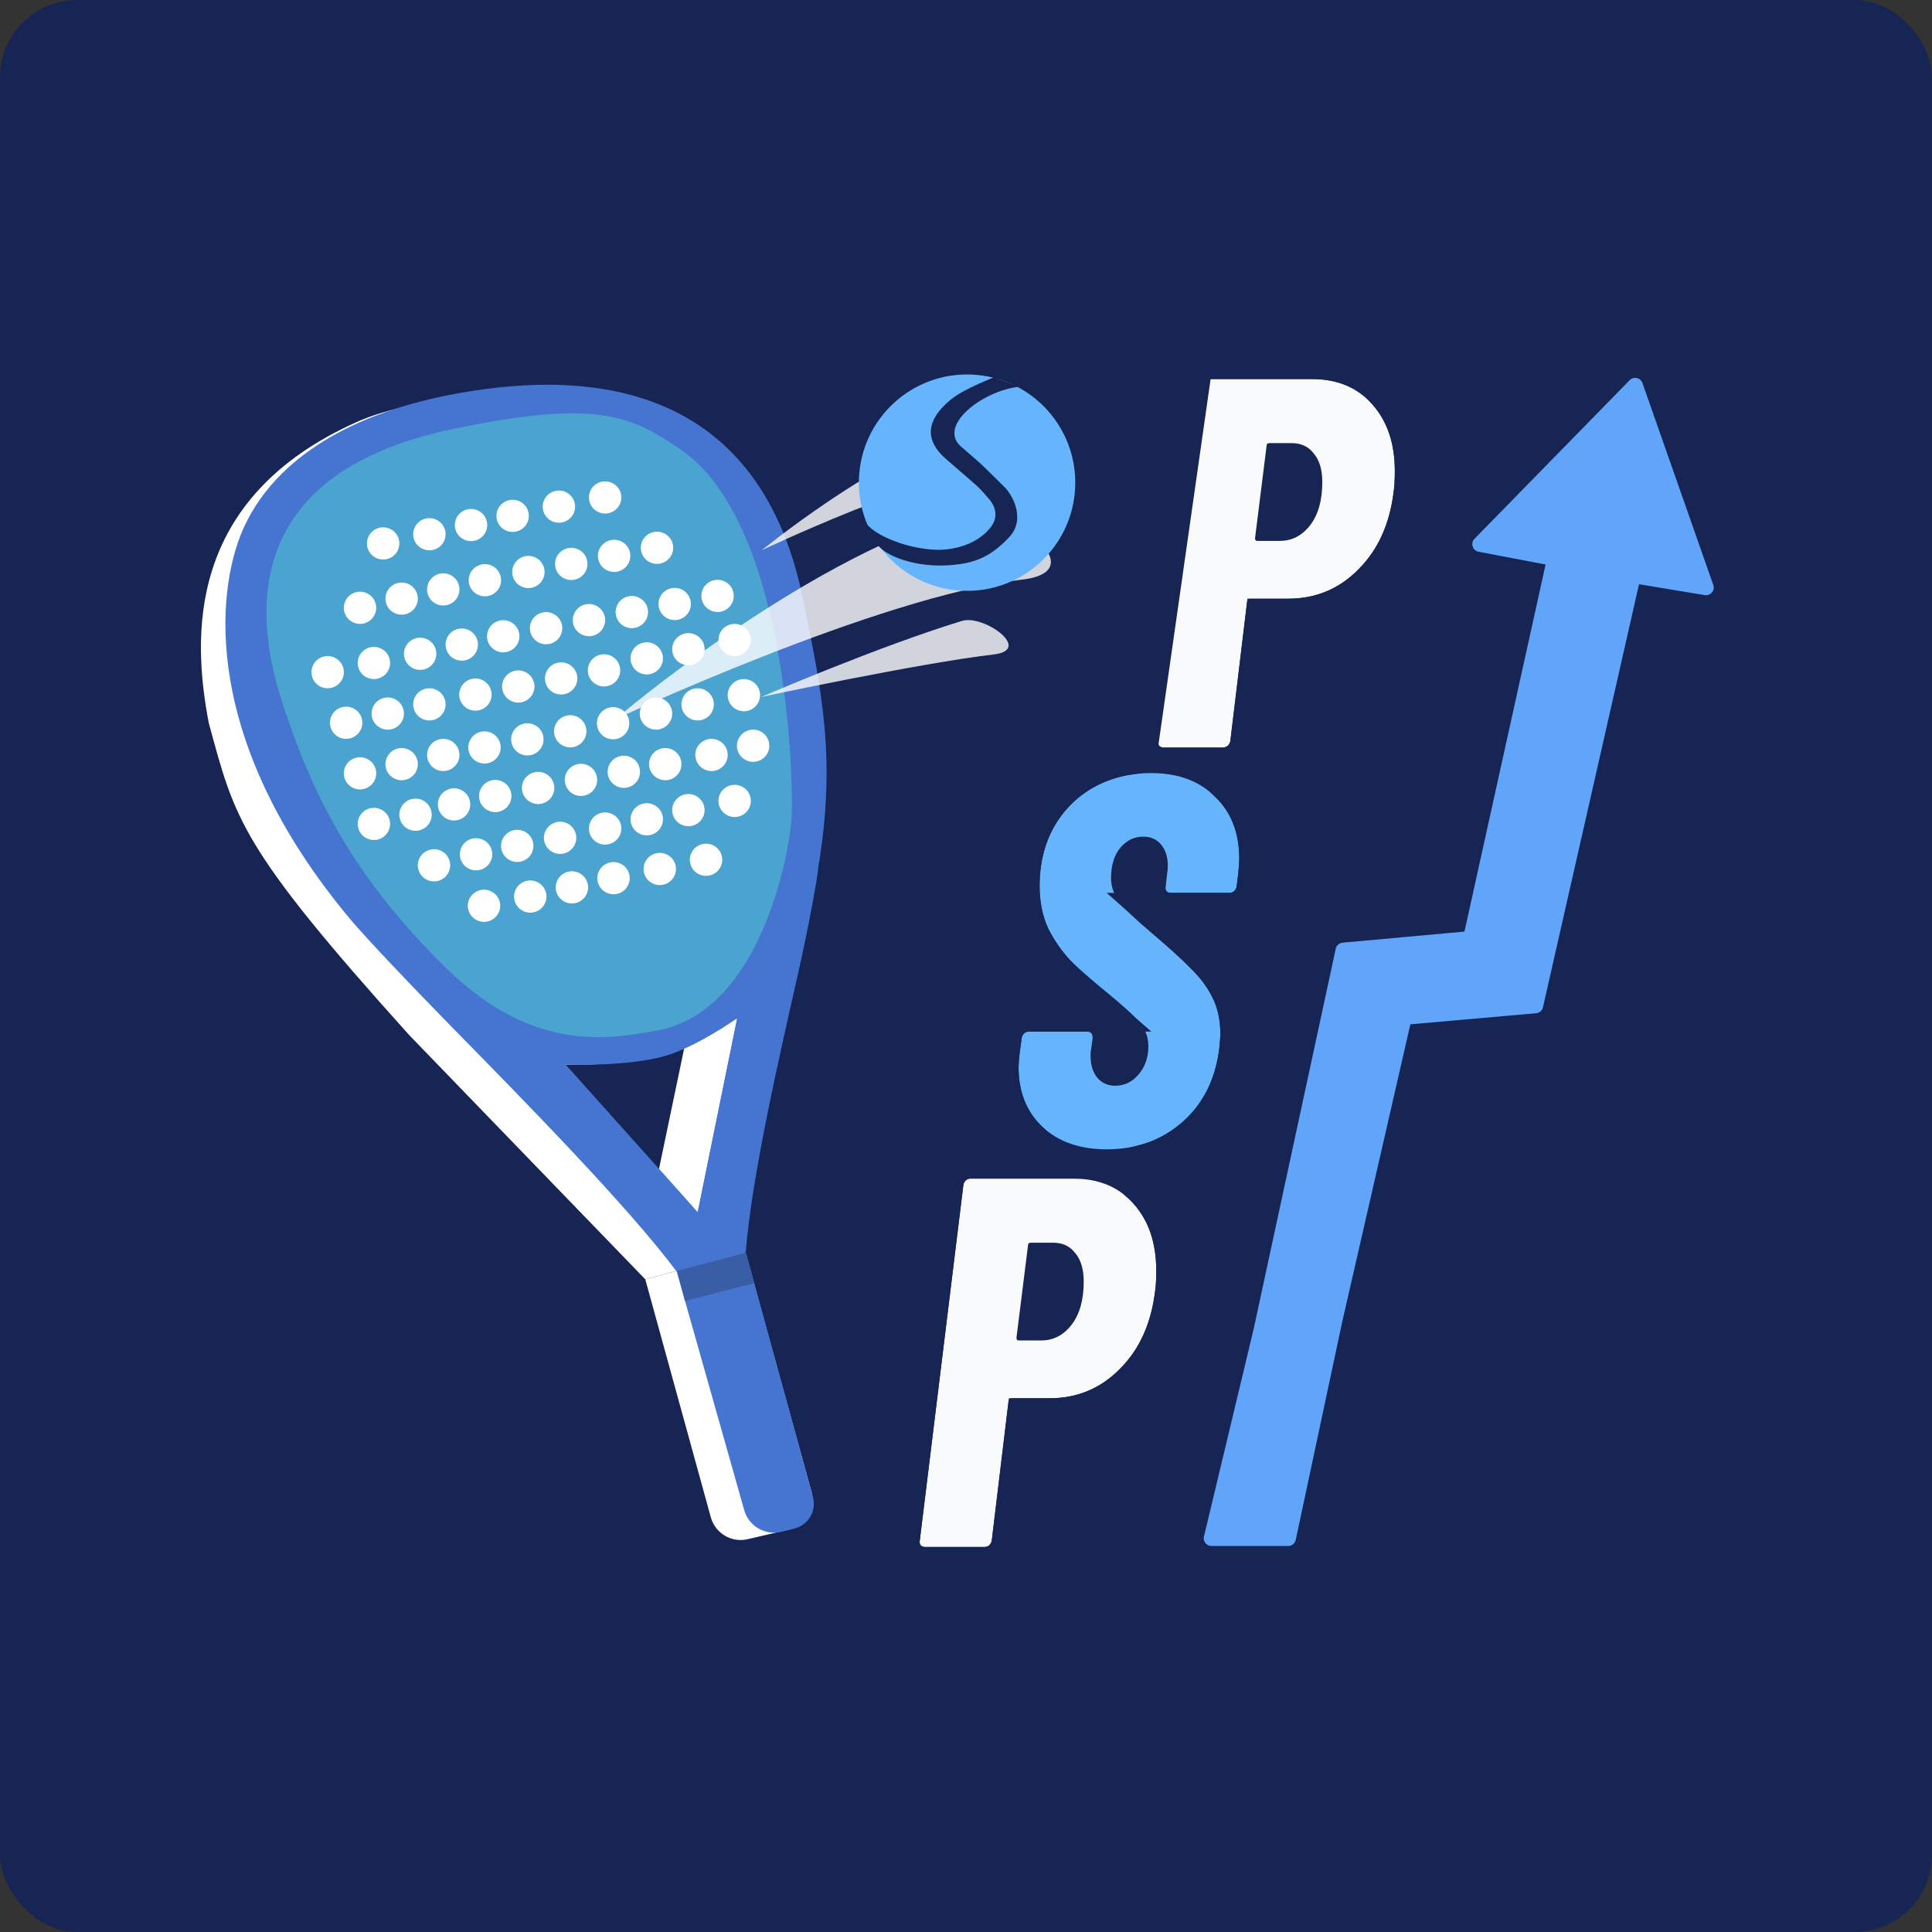
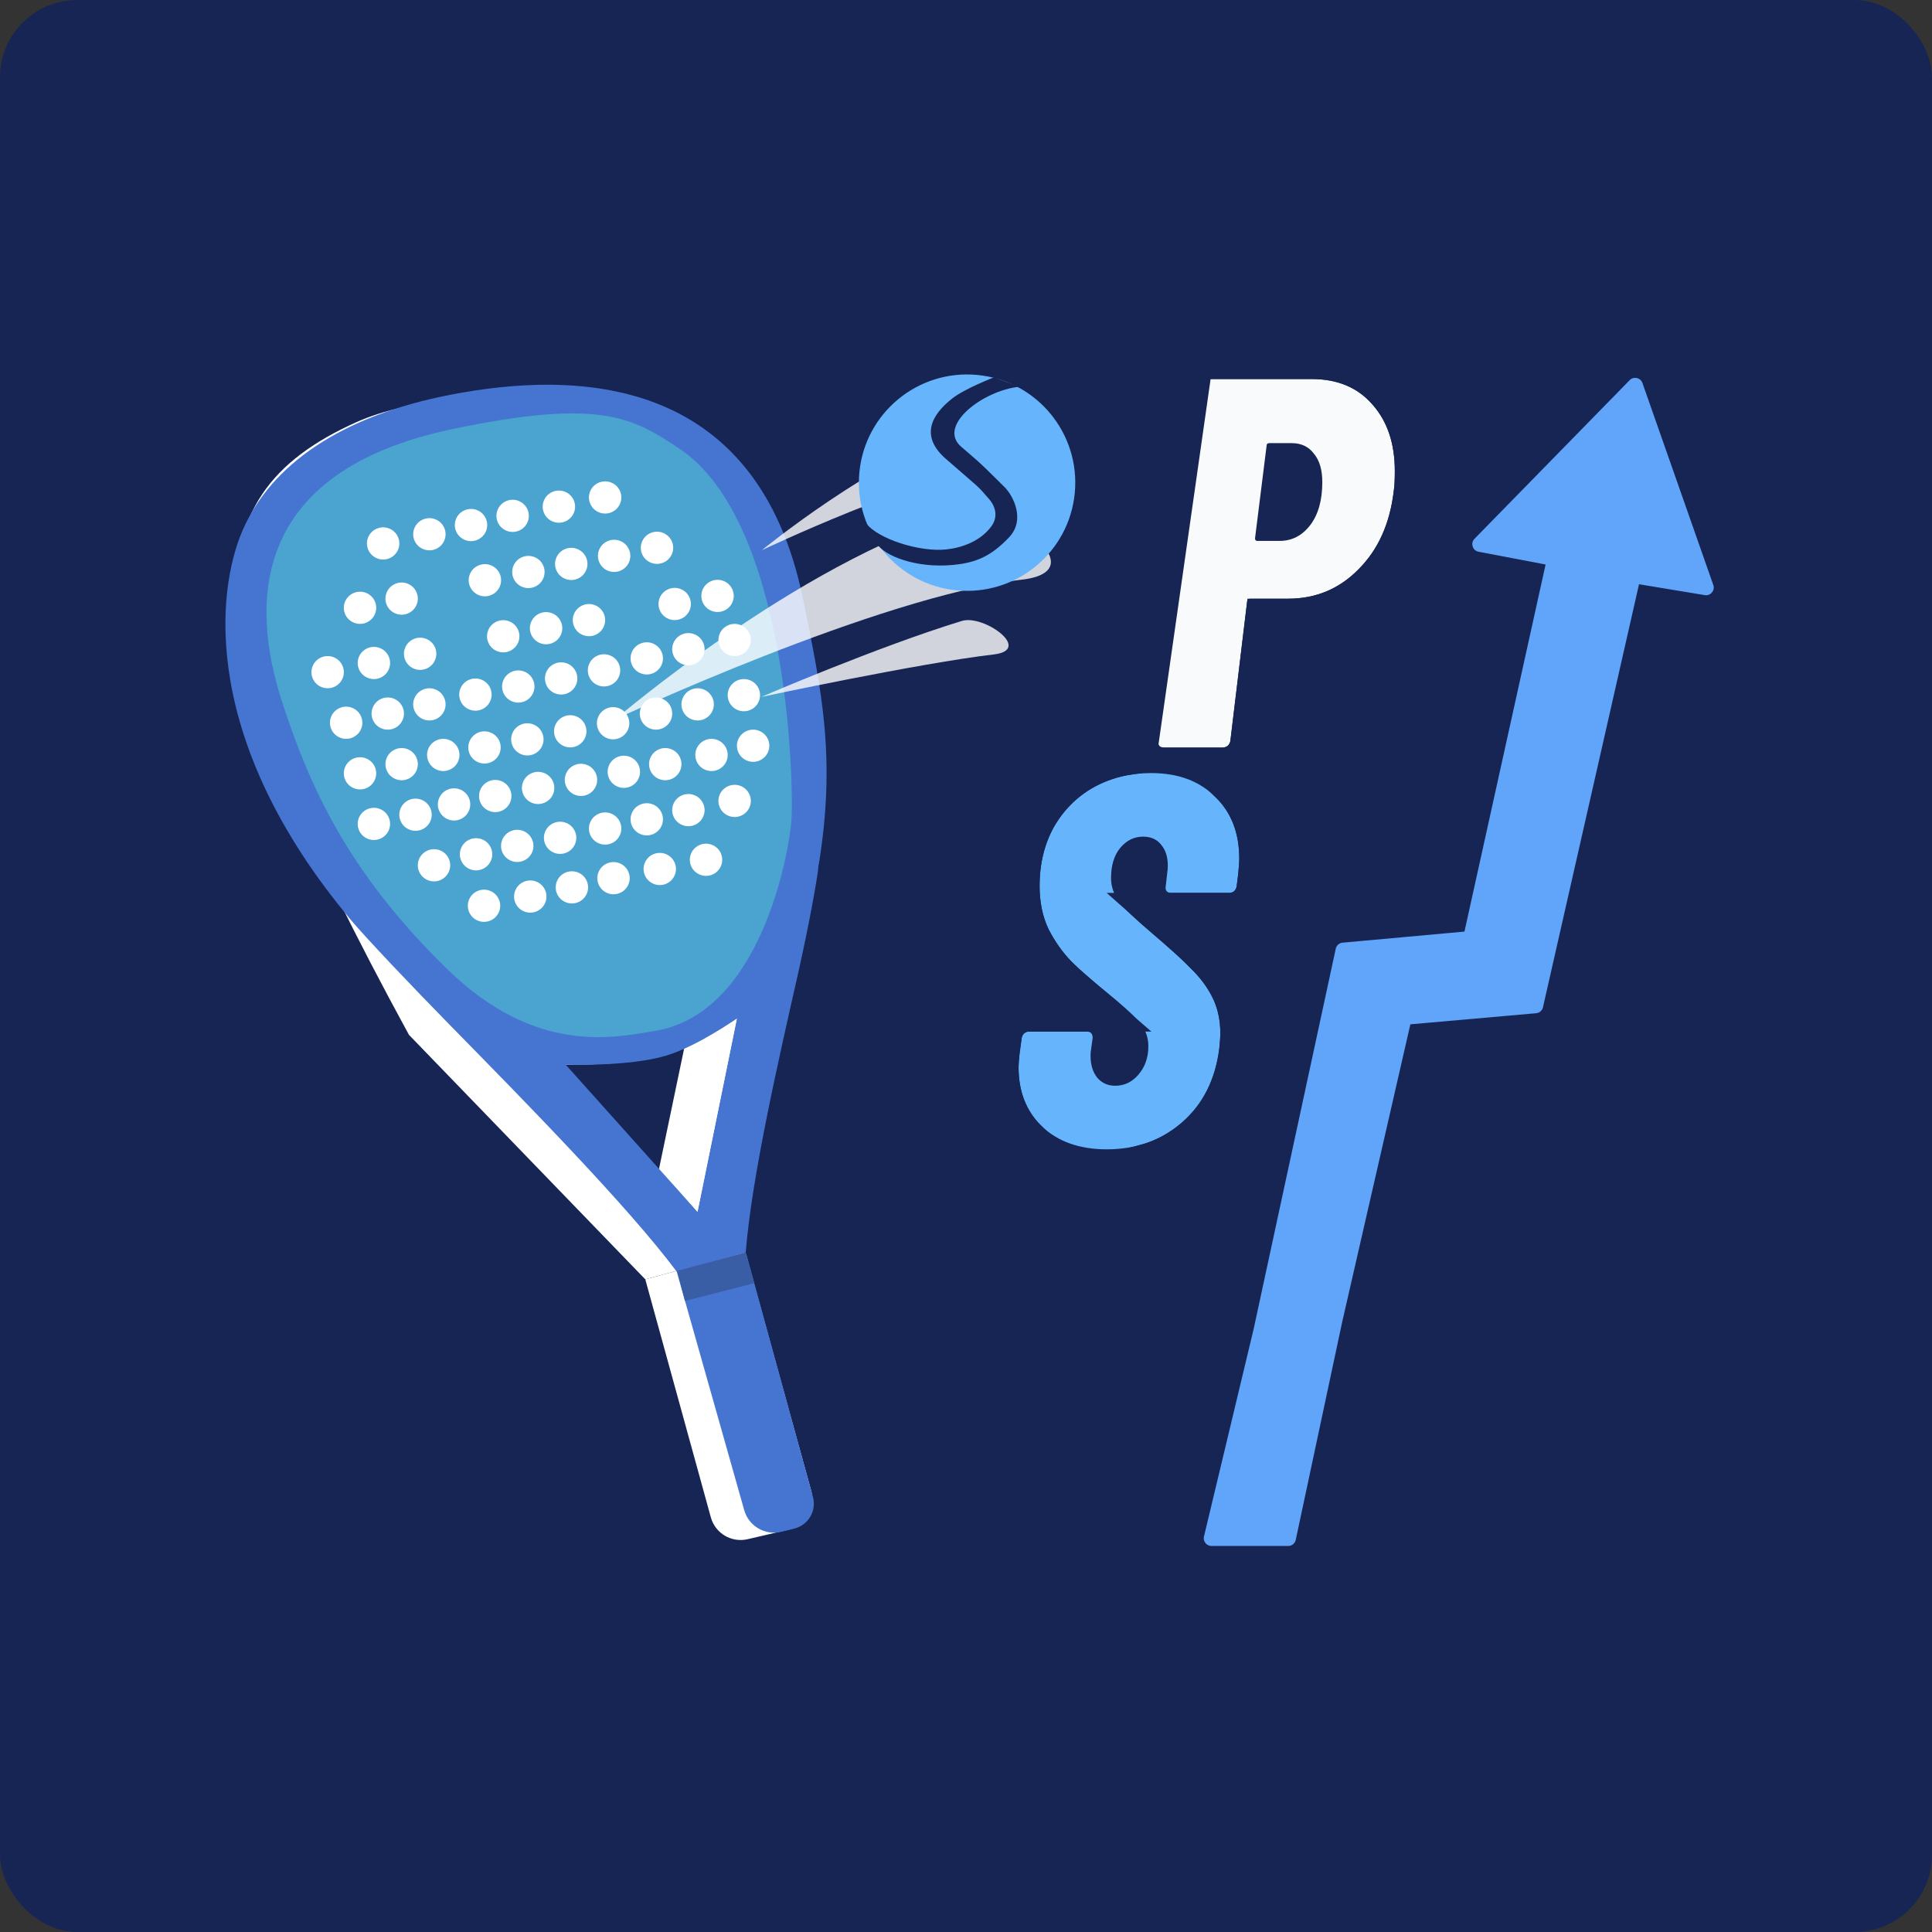
<svg xmlns="http://www.w3.org/2000/svg" width="250" height="250" viewBox="0 0 250 250" fill="none">
  <rect x="0" y="0" width="250" height="250" fill="#333333" stroke="none" />
  <rect width="250" height="250" rx="10" fill="#172554" />
-   <path d="M158 40.547L180.5 44.047L174 77.547H186L196 120.047L176 131.547L165 169.047L160.5 198.047C158.728 199.566 160.979 202.685 159.537 204.521C159.324 204.792 158.85 204.986 158 205.047C151 205.547 144 207.047 144 207.047L145.5 97.547L158 40.547Z" fill="#172554" />
  <path d="M148 40.047C175.5 40.547 213 44.047 213 44.047L196 73.047L202.5 74.547L196 120.047L176 131.547L167.5 163.047L163 192.047C161.041 193.726 160.766 196.64 162.135 198.827C163.906 201.659 165.503 205.047 163 205.047C153 205.047 143 206.547 143 206.547L145.5 97.547C145.5 97.547 146.998 40.029 148 40.047Z" fill="#172554" />
  <path d="M92 40.547L116.85 43.519C123.084 44.265 129.255 42.921 135.416 41.58C136.884 41.26 138.351 40.941 139.818 40.65C140.297 40.555 140.762 40.482 141.208 40.438C144.826 40.076 169.2 38.93 169 46.047L162.219 49.547C160.5 53.547 153.679 76.047 153.679 76.047C153.679 76.047 156.38 86.483 154 86.547L152 93.547C150.668 115.901 137.038 127.343 135.059 152.538L148.901 152.895C150.41 152.934 151.92 152.881 153.424 152.752C155.72 152.555 159.339 152.264 162.219 152.122C166.198 151.927 153.679 177.047 153.679 177.047C151.341 176.595 153.88 179.983 151.5 180.047L149.5 184.047L168.5 189.047C168.5 198.547 160.5 205.047 160.5 205.047C144 206.547 134.5 209.984 124 209.547C112 209.047 108 206.047 101.5 205.047C95 204.047 92 203.707 92 203.707V40.547Z" fill="#172554" />
  <path d="M103.987 142.541C126.414 132.028 140 117.682 140 93.866C140 59.411 120.737 40.047 81.35 40.047C41.963 40.047 19 55.75 19 84.547C19 101.705 27 113.547 36.5 125.047C42.047 131.762 48.607 139.269 52 142.541C65 155.078 77.156 165.547 78.5 170.547C80.65 178.547 80.934 179.884 82.5 185.047C84.066 190.209 84.859 192.589 87 199.547C89 206.047 97.846 204.626 109.5 200.547C119.5 197.047 115.873 187.528 114.164 181.628C112.456 175.728 108.684 163.928 106.336 155.078C105.796 153.045 103.908 143.38 103.987 142.541Z" fill="#172554" />
  <path d="M169.745 49.047C173.054 49.047 175.661 50.135 177.565 52.311C179.514 54.487 180.489 57.365 180.489 60.947C180.489 62.08 180.443 62.941 180.353 63.531C179.854 67.747 178.335 71.124 175.797 73.663C173.303 76.201 170.266 77.471 166.685 77.471H161.789C161.607 77.471 161.471 77.584 161.381 77.811L159.205 95.899C159.159 96.126 159.046 96.329 158.865 96.511C158.683 96.647 158.479 96.715 158.253 96.715H150.569C150.342 96.715 150.161 96.647 150.025 96.511C149.889 96.329 149.843 96.126 149.889 95.899L155.533 49.863C155.578 49.636 155.669 49.455 155.805 49.319C155.986 49.138 156.19 49.047 156.417 49.047H169.745ZM165.597 69.991C167.183 69.991 168.498 69.311 169.541 67.951C170.583 66.591 171.105 64.732 171.105 62.375C171.105 60.788 170.742 59.564 170.017 58.703C169.337 57.796 168.385 57.343 167.161 57.343H164.237C164.01 57.343 163.897 57.456 163.897 57.683L162.401 69.651C162.401 69.877 162.491 69.991 162.673 69.991H165.597Z" fill="#F8FAFC" />
  <path d="M143.225 148.722C139.734 148.722 136.946 147.748 134.861 145.798C132.821 143.849 131.801 141.288 131.801 138.114C131.801 137.706 131.846 137.094 131.937 136.278L132.209 134.306C132.254 134.08 132.345 133.898 132.481 133.762C132.662 133.581 132.866 133.49 133.093 133.49H140.641C141.139 133.49 141.389 133.762 141.389 134.306L141.185 135.802C141.139 135.984 141.117 136.256 141.117 136.618C141.117 137.797 141.411 138.749 142.001 139.474C142.59 140.154 143.361 140.494 144.313 140.494C145.491 140.494 146.489 140.018 147.305 139.066C148.166 138.069 148.597 136.845 148.597 135.394C148.597 134.216 148.211 133.173 147.441 132.266C146.67 131.36 145.197 130.022 143.021 128.254C141.207 126.804 139.734 125.512 138.601 124.378C137.467 123.2 136.493 121.817 135.677 120.23C134.906 118.598 134.521 116.74 134.521 114.654C134.521 111.798 135.133 109.26 136.357 107.038C137.626 104.817 139.349 103.094 141.525 101.87C143.746 100.646 146.217 100.034 148.937 100.034C152.427 100.034 155.193 101.054 157.233 103.094C159.318 105.089 160.361 107.764 160.361 111.118C160.361 111.526 160.315 112.184 160.225 113.09L160.021 114.722C159.975 114.949 159.862 115.153 159.681 115.334C159.499 115.47 159.295 115.538 159.069 115.538H151.521C151.294 115.538 151.113 115.47 150.977 115.334C150.841 115.153 150.795 114.949 150.841 114.722L151.045 112.886C151.09 112.705 151.113 112.41 151.113 112.002C151.113 110.869 150.818 109.962 150.229 109.282C149.685 108.602 148.914 108.262 147.917 108.262C146.738 108.262 145.741 108.761 144.925 109.758C144.154 110.71 143.769 112.002 143.769 113.634C143.769 114.722 144.131 115.765 144.857 116.762C145.627 117.714 147.01 119.029 149.005 120.706C151.271 122.61 152.971 124.152 154.105 125.33C155.283 126.464 156.213 127.71 156.893 129.07C157.573 130.43 157.913 131.994 157.913 133.762C157.913 134.125 157.867 134.76 157.777 135.666C157.278 139.656 155.691 142.829 153.017 145.186C150.342 147.544 147.078 148.722 143.225 148.722Z" fill="#66B4FC" />
-   <path d="M138.873 152.51C142.182 152.51 144.789 153.598 146.693 155.774C148.642 157.95 149.617 160.829 149.617 164.41C149.617 165.544 149.572 166.405 149.481 166.994C148.982 171.21 147.464 174.588 144.925 177.126C142.432 179.665 139.394 180.935 135.813 180.935H130.917C130.736 180.935 130.6 181.048 130.509 181.275L128.333 199.363C128.288 199.589 128.174 199.793 127.993 199.975C127.812 200.111 127.608 200.179 127.381 200.179H119.697C119.47 200.179 119.289 200.111 119.153 199.975C119.017 199.793 118.972 199.589 119.017 199.363L124.661 153.326C124.706 153.1 124.797 152.918 124.933 152.782C125.114 152.601 125.318 152.51 125.545 152.51H138.873ZM134.725 173.454C136.312 173.454 137.626 172.774 138.669 171.414C139.712 170.054 140.233 168.196 140.233 165.838C140.233 164.252 139.87 163.028 139.145 162.166C138.465 161.26 137.513 160.806 136.289 160.806H133.365C133.138 160.806 133.025 160.92 133.025 161.146L131.529 173.114C131.529 173.341 131.62 173.454 131.801 173.454H134.725Z" fill="#F8FAFC" />
  <path d="M145.876 96.257C145.863 95.946 145.881 95.633 145.93 95.322L151.562 49.376L151.581 49.226L151.61 49.078C151.779 48.236 152.178 47.289 152.976 46.49L145.876 96.257ZM145.876 96.257C143.664 96.586 141.561 97.283 139.594 98.367L139.579 98.375L139.564 98.384C136.741 99.972 134.503 102.221 132.884 105.054L132.868 105.081L132.853 105.108C131.264 107.992 130.521 111.21 130.521 114.654C130.521 117.239 131.001 119.695 132.06 121.938L132.089 121.999L132.12 122.06C133.097 123.96 134.292 125.668 135.717 127.151L135.745 127.179L135.772 127.207C136.495 127.93 137.322 128.691 138.246 129.49H133.093C131.662 129.49 130.476 130.11 129.652 130.934L132.481 133.762L129.652 130.934C128.854 131.733 128.455 132.679 128.286 133.522L128.263 133.64L128.246 133.76L127.974 135.732L127.967 135.784L127.961 135.837C127.867 136.684 127.801 137.476 127.801 138.114C127.801 142.143 129.108 145.733 131.912 148.51H125.545C124.115 148.51 122.929 149.13 122.105 149.954C121.306 150.753 120.907 151.699 120.739 152.542L120.709 152.69L120.691 152.839L115.058 198.786C114.863 200.038 115.163 201.321 115.953 202.375L116.124 202.602L116.325 202.803C117.344 203.822 118.614 204.179 119.697 204.179H127.381C128.473 204.179 129.519 203.83 130.393 203.175L130.62 203.004L130.821 202.803C131.498 202.127 132.038 201.232 132.255 200.147L132.286 199.995L132.304 199.84L134.098 184.935H135.813C140.454 184.935 144.517 183.244 147.766 179.943C151.029 176.673 152.854 172.434 153.446 167.527C153.575 166.644 153.617 165.567 153.617 164.41C153.617 160.085 152.424 156.186 149.688 153.123C149.342 152.728 148.98 152.361 148.604 152.019C151.198 151.302 153.568 150.032 155.662 148.187C159.163 145.101 161.143 140.988 161.746 136.162L161.752 136.113L161.757 136.064C161.847 135.164 161.913 134.348 161.913 133.762C161.913 131.474 161.47 129.281 160.47 127.281C159.583 125.507 158.391 123.914 156.935 122.503C156.103 121.642 155.047 120.651 153.784 119.538H159.069C160.161 119.538 161.207 119.19 162.081 118.534L162.308 118.364L162.509 118.163C163.185 117.486 163.726 116.591 163.943 115.507L163.972 115.363L163.99 115.218L164.194 113.586L164.2 113.537L164.205 113.488C164.297 112.57 164.361 111.741 164.361 111.118C164.361 106.935 163.046 103.202 160.144 100.346C160.54 100.185 160.916 99.972 161.265 99.711L161.492 99.54L161.693 99.339C162.369 98.663 162.91 97.768 163.127 96.683L163.158 96.531L163.176 96.377L164.969 81.471H166.685C171.326 81.471 175.389 79.78 178.638 76.478C181.901 73.209 183.726 68.97 184.318 64.064C184.447 63.181 184.489 62.104 184.489 60.947C184.489 56.621 183.295 52.723 180.56 49.659C177.784 46.497 174.014 45.047 169.745 45.047H156.417C154.986 45.047 153.8 45.666 152.976 46.49L145.876 96.257Z" stroke="#172554" stroke-width="8" />
  <path d="M214.892 48.739L214.892 48.738C214.033 46.29 210.902 45.595 209.087 47.45L210.852 49.176L209.087 47.45L189.017 67.966C187.064 69.963 188.12 73.329 190.864 73.852L197.003 75.021L187.454 118.223L173.506 119.491C171.982 119.63 170.724 120.742 170.401 122.238L159.788 171.399L153.364 198.232C152.837 200.433 154.505 202.547 156.768 202.547L166.691 202.547C168.342 202.547 169.769 201.392 170.114 199.777L176.129 171.563L184.531 134.878L198.994 133.602C200.508 133.468 201.763 132.372 202.099 130.89L214.004 78.451L220.184 79.474C222.808 79.908 224.938 77.372 224.057 74.862L214.892 48.739Z" fill="#60A5FA" stroke="#172554" stroke-width="5" />
-   <path fill-rule="evenodd" clip-rule="evenodd" d="M46.13 54.621C52.318 51.849 67.903 48.468 85.33 58.039C107.114 70.003 105.927 106.509 105.581 111.295C105.493 113.478 103.117 123.83 101.268 131.89C100.596 134.815 99.995 137.437 99.596 139.259C98.399 144.733 96.704 156.811 96.005 162.166L83.5 165.545L52.916 133.904C31 109.545 30.419 106.06 27.011 93.534C24.915 82.527 24.001 64.534 46.13 54.621ZM85.233 151.456L88.525 135.689C88.525 135.689 83.519 137.123 80.445 137.474C77.309 137.832 72.665 137.772 72.665 137.772L85.233 151.456Z" fill="white" />
+   <path fill-rule="evenodd" clip-rule="evenodd" d="M46.13 54.621C52.318 51.849 67.903 48.468 85.33 58.039C107.114 70.003 105.927 106.509 105.581 111.295C105.493 113.478 103.117 123.83 101.268 131.89C100.596 134.815 99.995 137.437 99.596 139.259C98.399 144.733 96.704 156.811 96.005 162.166L83.5 165.545L52.916 133.904C24.915 82.527 24.001 64.534 46.13 54.621ZM85.233 151.456L88.525 135.689C88.525 135.689 83.519 137.123 80.445 137.474C77.309 137.832 72.665 137.772 72.665 137.772L85.233 151.456Z" fill="white" />
  <path d="M91.98 196.339L83.5 165.545L96.452 162.056L104.987 192.976C105.591 195.167 104.251 197.421 102.038 197.937L96.743 199.172C94.652 199.659 92.55 198.409 91.98 196.339Z" fill="white" />
  <path d="M88.419 57.561C80.12 52.279 74.419 51.618 57.937 54.561C31.419 59.295 32.649 80.169 36.419 91.561L36.5 91.803C40.516 103.942 43.372 112.572 57.937 126.231C69.063 136.665 81.111 135.127 85.899 133.646C99.364 129.481 103.12 110.464 103.42 106.299C103.719 102.134 110.419 71.561 88.419 57.561Z" fill="#4BA4D0" />
  <path fill-rule="evenodd" clip-rule="evenodd" d="M87.566 164.546L96.5 162.045C97.277 152.193 100.798 136.915 103.273 125.96C104.608 120.046 105.752 113.813 105.92 112.06C105.762 113.031 106.017 111.043 105.92 112.06C108.202 98.061 106.355 89.537 103.92 77.561C97.92 48.06 74.024 48.06 58.395 51.06C43.919 53.839 35.04 60.285 31.42 68.561C27.92 76.561 25.977 95.889 45.42 119.06C47.346 121.357 53.328 127.662 58.395 132.824C68.201 142.815 81.253 156.112 87.566 164.546ZM58.395 55.56C77.689 51.475 81.92 54.06 87.92 58.06C102.119 67.526 102.719 101.896 102.42 106.06C102.12 110.225 98.528 131.117 84.763 133.398C79.377 134.29 69.287 136.553 57.832 125.366C45.862 113.675 40.419 103.061 36.419 90.561C32.42 78.061 32.42 61.06 58.395 55.56ZM73.203 137.772L90.259 156.811L95.346 131.822C95.346 131.822 90.304 135.337 86.258 136.582C81.5 138.045 73.203 137.772 73.203 137.772Z" fill="#4575D0" />
  <path d="M96.303 195.417L87.514 164.358L96.552 162.217L105.193 193.703C105.687 195.503 104.595 197.355 102.781 197.796L101.113 198.209C99.019 198.728 96.891 197.493 96.303 195.417Z" fill="#4575D0" />
  <path d="M85.659 151.457L90.258 156.812L95.345 131.822C95.345 131.822 92.542 133.742 88.951 135.69C88.402 135.987 85.659 151.457 85.659 151.457Z" fill="white" />
  <path d="M97.599 166.046L96.499 162.046L87.618 164.458L88.633 168.341L97.599 166.046Z" fill="#395EA5" />
  <ellipse cx="2.093" cy="2.084" rx="2.093" ry="2.084" transform="matrix(0.933 0.361 -0.365 0.931 48.386 67.625)" fill="white" />
  <ellipse cx="2.093" cy="2.084" rx="2.093" ry="2.084" transform="matrix(0.933 0.361 -0.365 0.931 61.44 114.51)" fill="white" />
  <ellipse cx="2.093" cy="2.084" rx="2.093" ry="2.084" transform="matrix(0.933 0.361 -0.365 0.931 50.779 74.764)" fill="white" />
  <ellipse cx="2.093" cy="2.084" rx="2.093" ry="2.084" transform="matrix(0.933 0.361 -0.365 0.931 60.409 107.848)" fill="white" />
  <ellipse cx="2.093" cy="2.084" rx="2.093" ry="2.084" transform="matrix(0.933 0.361 -0.365 0.931 53.174 81.904)" fill="white" />
  <ellipse cx="2.093" cy="2.084" rx="2.093" ry="2.084" transform="matrix(0.933 0.361 -0.365 0.931 54.37 88.449)" fill="white" />
  <ellipse cx="2.093" cy="2.084" rx="2.093" ry="2.084" transform="matrix(0.933 0.361 -0.365 0.931 56.166 94.994)" fill="white" />
  <ellipse cx="2.093" cy="2.084" rx="2.093" ry="2.084" transform="matrix(0.933 0.361 -0.365 0.931 57.562 101.395)" fill="white" />
  <ellipse cx="2.093" cy="2.084" rx="2.093" ry="2.084" transform="matrix(0.933 0.361 -0.365 0.931 45.394 75.953)" fill="white" />
  <ellipse cx="2.093" cy="2.084" rx="2.093" ry="2.084" transform="matrix(0.933 0.361 -0.365 0.931 54.969 109.273)" fill="white" />
  <ellipse cx="2.093" cy="2.084" rx="2.093" ry="2.084" transform="matrix(0.933 0.361 -0.365 0.931 47.19 83.094)" fill="white" />
  <ellipse cx="2.093" cy="2.084" rx="2.093" ry="2.084" transform="matrix(0.933 0.361 -0.365 0.931 48.984 89.639)" fill="white" />
  <ellipse cx="2.093" cy="2.084" rx="2.093" ry="2.084" transform="matrix(0.933 0.361 -0.365 0.931 50.779 96.184)" fill="white" />
  <ellipse cx="2.093" cy="2.084" rx="2.093" ry="2.084" transform="matrix(0.933 0.361 -0.365 0.931 52.575 102.729)" fill="white" />
  <ellipse cx="2.093" cy="2.084" rx="2.093" ry="2.084" transform="matrix(0.933 0.361 -0.365 0.931 41.205 84.283)" fill="white" />
  <ellipse cx="2.093" cy="2.084" rx="2.093" ry="2.084" transform="matrix(0.933 0.361 -0.365 0.931 43.599 90.828)" fill="white" />
  <ellipse cx="2.093" cy="2.084" rx="2.093" ry="2.084" transform="matrix(0.933 0.361 -0.365 0.931 45.394 97.373)" fill="white" />
  <ellipse cx="2.093" cy="2.084" rx="2.093" ry="2.084" transform="matrix(0.933 0.361 -0.365 0.931 47.19 103.918)" fill="white" />
  <ellipse cx="2.093" cy="2.084" rx="2.093" ry="2.084" transform="matrix(0.933 0.361 -0.365 0.931 54.37 66.434)" fill="white" />
  <ellipse cx="2.093" cy="2.084" rx="2.093" ry="2.084" transform="matrix(0.933 0.361 -0.365 0.931 67.425 113.318)" fill="white" />
-   <ellipse cx="2.093" cy="2.084" rx="2.093" ry="2.084" transform="matrix(0.933 0.361 -0.365 0.931 56.166 73.574)" fill="white" />
  <ellipse cx="2.093" cy="2.084" rx="2.093" ry="2.084" transform="matrix(0.933 0.361 -0.365 0.931 65.739 106.762)" fill="white" />
-   <ellipse cx="2.093" cy="2.084" rx="2.093" ry="2.084" transform="matrix(0.933 0.361 -0.365 0.931 58.56 80.713)" fill="white" />
  <ellipse cx="2.093" cy="2.084" rx="2.093" ry="2.084" transform="matrix(0.933 0.361 -0.365 0.931 60.326 87.184)" fill="white" />
  <ellipse cx="2.093" cy="2.084" rx="2.093" ry="2.084" transform="matrix(0.933 0.361 -0.365 0.931 61.5 94.023)" fill="white" />
  <ellipse cx="2.093" cy="2.084" rx="2.093" ry="2.084" transform="matrix(0.933 0.361 -0.365 0.931 62.892 100.309)" fill="white" />
  <ellipse cx="2.093" cy="2.084" rx="2.093" ry="2.084" transform="matrix(0.933 0.361 -0.365 0.931 59.757 65.244)" fill="white" />
  <ellipse cx="2.093" cy="2.084" rx="2.093" ry="2.084" transform="matrix(0.933 0.361 -0.365 0.931 72.811 112.129)" fill="white" />
  <ellipse cx="2.093" cy="2.084" rx="2.093" ry="2.084" transform="matrix(0.933 0.361 -0.365 0.931 61.553 72.385)" fill="white" />
  <ellipse cx="2.093" cy="2.084" rx="2.093" ry="2.084" transform="matrix(0.933 0.361 -0.365 0.931 71.286 105.717)" fill="white" />
  <ellipse cx="2.093" cy="2.084" rx="2.093" ry="2.084" transform="matrix(0.933 0.361 -0.365 0.931 63.925 79.637)" fill="white" />
  <ellipse cx="2.093" cy="2.084" rx="2.093" ry="2.084" transform="matrix(0.933 0.361 -0.365 0.931 65.873 86.139)" fill="white" />
  <ellipse cx="2.093" cy="2.084" rx="2.093" ry="2.084" transform="matrix(0.933 0.361 -0.365 0.931 67.048 92.978)" fill="white" />
  <ellipse cx="2.093" cy="2.084" rx="2.093" ry="2.084" transform="matrix(0.933 0.361 -0.365 0.931 68.439 99.264)" fill="white" />
  <ellipse cx="2.093" cy="2.084" rx="2.093" ry="2.084" transform="matrix(0.933 0.361 -0.365 0.931 65.143 64.055)" fill="white" />
  <ellipse cx="2.093" cy="2.084" rx="2.093" ry="2.084" transform="matrix(0.933 0.361 -0.365 0.931 78.197 110.939)" fill="white" />
  <ellipse cx="2.093" cy="2.084" rx="2.093" ry="2.084" transform="matrix(0.933 0.361 -0.365 0.931 67.182 71.32)" fill="white" />
  <ellipse cx="2.093" cy="2.084" rx="2.093" ry="2.084" transform="matrix(0.933 0.361 -0.365 0.931 77.111 104.514)" fill="white" />
  <ellipse cx="2.093" cy="2.084" rx="2.093" ry="2.084" transform="matrix(0.933 0.361 -0.365 0.931 69.472 78.592)" fill="white" />
  <ellipse cx="2.093" cy="2.084" rx="2.093" ry="2.084" transform="matrix(0.933 0.361 -0.365 0.931 71.42 85.094)" fill="white" />
  <ellipse cx="2.093" cy="2.084" rx="2.093" ry="2.084" transform="matrix(0.933 0.361 -0.365 0.931 72.596 91.934)" fill="white" />
  <ellipse cx="2.093" cy="2.084" rx="2.093" ry="2.084" transform="matrix(0.933 0.361 -0.365 0.931 73.986 98.219)" fill="white" />
  <ellipse cx="2.093" cy="2.084" rx="2.093" ry="2.084" transform="matrix(0.933 0.361 -0.365 0.931 71.128 62.863)" fill="white" />
  <ellipse cx="2.093" cy="2.084" rx="2.093" ry="2.084" transform="matrix(0.933 0.361 -0.365 0.931 84.182 109.75)" fill="white" />
  <ellipse cx="2.093" cy="2.084" rx="2.093" ry="2.084" transform="matrix(0.933 0.361 -0.365 0.931 72.728 70.275)" fill="white" />
  <ellipse cx="2.093" cy="2.084" rx="2.093" ry="2.084" transform="matrix(0.933 0.361 -0.365 0.931 82.499 103.322)" fill="white" />
  <ellipse cx="2.093" cy="2.084" rx="2.093" ry="2.084" transform="matrix(0.933 0.361 -0.365 0.931 75.019 77.547)" fill="white" />
  <ellipse cx="2.093" cy="2.084" rx="2.093" ry="2.084" transform="matrix(0.933 0.361 -0.365 0.931 76.968 84.049)" fill="white" />
  <ellipse cx="2.093" cy="2.084" rx="2.093" ry="2.084" transform="matrix(0.933 0.361 -0.365 0.931 78.143 90.889)" fill="white" />
  <ellipse cx="2.093" cy="2.084" rx="2.093" ry="2.084" transform="matrix(0.933 0.361 -0.365 0.931 79.533 97.174)" fill="white" />
  <ellipse cx="2.093" cy="2.084" rx="2.093" ry="2.084" transform="matrix(0.933 0.361 -0.365 0.931 77.112 61.674)" fill="white" />
  <ellipse cx="2.093" cy="2.084" rx="2.093" ry="2.084" transform="matrix(0.933 0.361 -0.365 0.931 90.167 108.559)" fill="white" />
  <ellipse cx="2.093" cy="2.084" rx="2.093" ry="2.084" transform="matrix(0.933 0.361 -0.365 0.931 78.275 69.232)" fill="white" />
  <ellipse cx="2.093" cy="2.084" rx="2.093" ry="2.084" transform="matrix(0.933 0.361 -0.365 0.931 87.885 102.133)" fill="white" />
-   <ellipse cx="2.093" cy="2.084" rx="2.093" ry="2.084" transform="matrix(0.933 0.361 -0.365 0.931 80.565 76.504)" fill="white" />
  <ellipse cx="2.093" cy="2.084" rx="2.093" ry="2.084" transform="matrix(0.933 0.361 -0.365 0.931 82.499 82.498)" fill="white" />
  <ellipse cx="2.093" cy="2.084" rx="2.093" ry="2.084" transform="matrix(0.933 0.361 -0.365 0.931 83.695 89.639)" fill="white" />
  <ellipse cx="2.093" cy="2.084" rx="2.093" ry="2.084" transform="matrix(0.933 0.361 -0.365 0.931 84.892 96.184)" fill="white" />
  <ellipse cx="2.093" cy="2.084" rx="2.093" ry="2.084" transform="matrix(0.933 0.361 -0.365 0.931 83.823 68.188)" fill="white" />
  <ellipse cx="2.093" cy="2.084" rx="2.093" ry="2.084" transform="matrix(0.933 0.361 -0.365 0.931 93.869 100.943)" fill="white" />
  <ellipse cx="2.093" cy="2.084" rx="2.093" ry="2.084" transform="matrix(0.933 0.361 -0.365 0.931 86.113 75.459)" fill="white" />
  <ellipse cx="2.093" cy="2.084" rx="2.093" ry="2.084" transform="matrix(0.933 0.361 -0.365 0.931 87.885 81.309)" fill="white" />
  <ellipse cx="2.093" cy="2.084" rx="2.093" ry="2.084" transform="matrix(0.933 0.361 -0.365 0.931 89.082 88.449)" fill="white" />
  <ellipse cx="2.093" cy="2.084" rx="2.093" ry="2.084" transform="matrix(0.933 0.361 -0.365 0.931 90.876 94.994)" fill="white" />
  <ellipse cx="2.093" cy="2.084" rx="2.093" ry="2.084" transform="matrix(0.933 0.361 -0.365 0.931 91.66 74.414)" fill="white" />
  <ellipse cx="2.093" cy="2.084" rx="2.093" ry="2.084" transform="matrix(0.933 0.361 -0.365 0.931 93.869 80.119)" fill="white" />
  <ellipse cx="2.093" cy="2.084" rx="2.093" ry="2.084" transform="matrix(0.933 0.361 -0.365 0.931 95.065 87.258)" fill="white" />
  <ellipse cx="2.093" cy="2.084" rx="2.093" ry="2.084" transform="matrix(0.933 0.361 -0.365 0.931 96.263 93.803)" fill="white" />
  <path d="M124.62 55.779C113.161 59.278 98.584 71.195 98.584 71.195C98.584 71.195 118.936 61.535 128.962 60.367C134.385 59.736 127.597 54.87 124.62 55.779Z" fill="white" fill-opacity="0.8" />
  <path d="M124.476 80.346C113.64 83.655 98.499 90.187 98.499 90.187C98.499 90.187 119.102 85.79 128.584 84.686C133.711 84.088 127.292 79.487 124.476 80.346Z" fill="white" fill-opacity="0.8" />
  <path d="M124.193 66.524C103.011 72.992 79.621 93.072 79.621 93.072C79.621 93.072 113.686 77.167 132.219 75.008C142.244 73.839 129.696 64.844 124.193 66.524Z" fill="white" fill-opacity="0.8" />
  <path d="M139.076 63.786C138.341 71.483 131.506 77.127 123.809 76.393C116.112 75.658 110.468 68.823 111.202 61.126C111.937 53.429 118.772 47.785 126.469 48.519C134.166 49.254 139.81 56.089 139.076 63.786Z" fill="#66B4FC" />
  <path d="M123.234 51.551C124.81 50.299 128.627 48.825 128.627 48.825L131.911 50.042C127.177 50.528 121.254 55.078 124.361 57.794C126.618 59.767 126.068 59.129 129.977 63.018C131.128 64.163 132.711 67.274 130.579 69.521C128.54 71.671 126.764 72.637 124.132 73.008C119.174 73.707 115.043 72.141 113.775 70.746C112.113 68.918 112.14 67.786 112.14 67.786C113.638 69.7 118.926 71.477 122.48 71.092C124.515 70.872 126.862 70.024 128.266 68.129C129.107 66.994 128.935 65.679 127.993 64.587C126.341 62.671 126.892 63.309 122.377 59.363C118.335 55.83 121.657 52.803 123.234 51.551Z" fill="#172554" />
</svg>